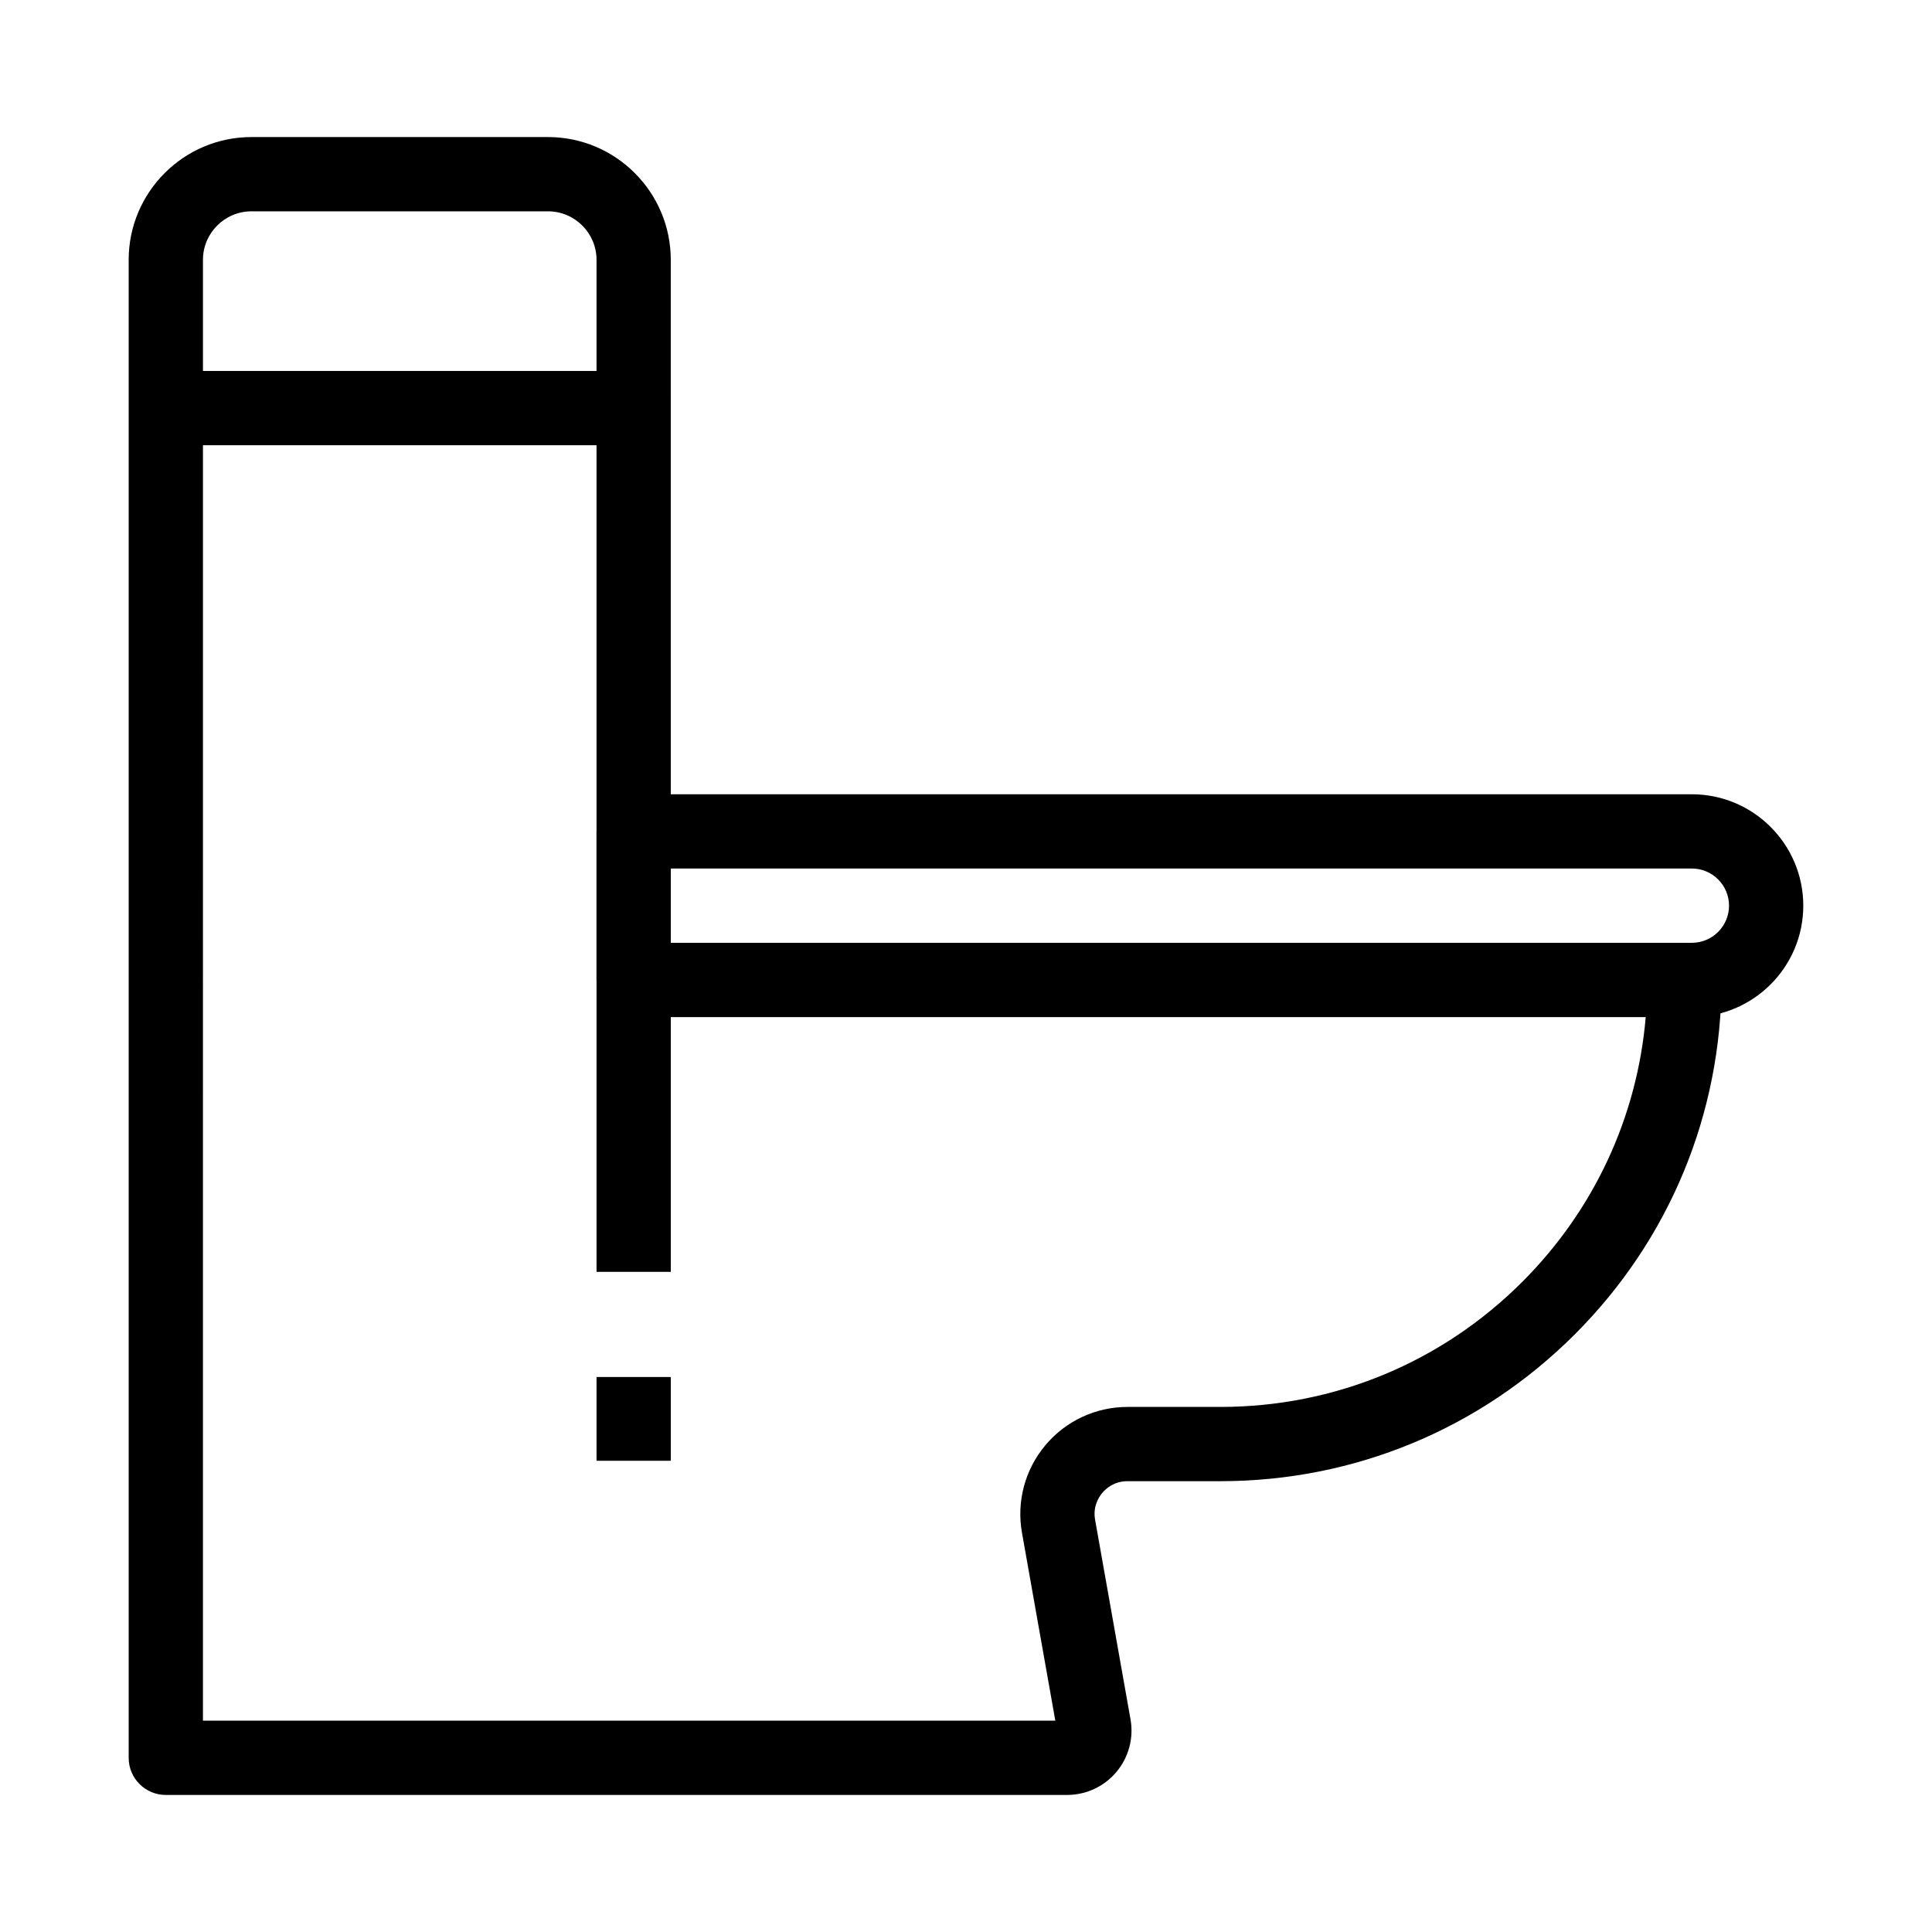
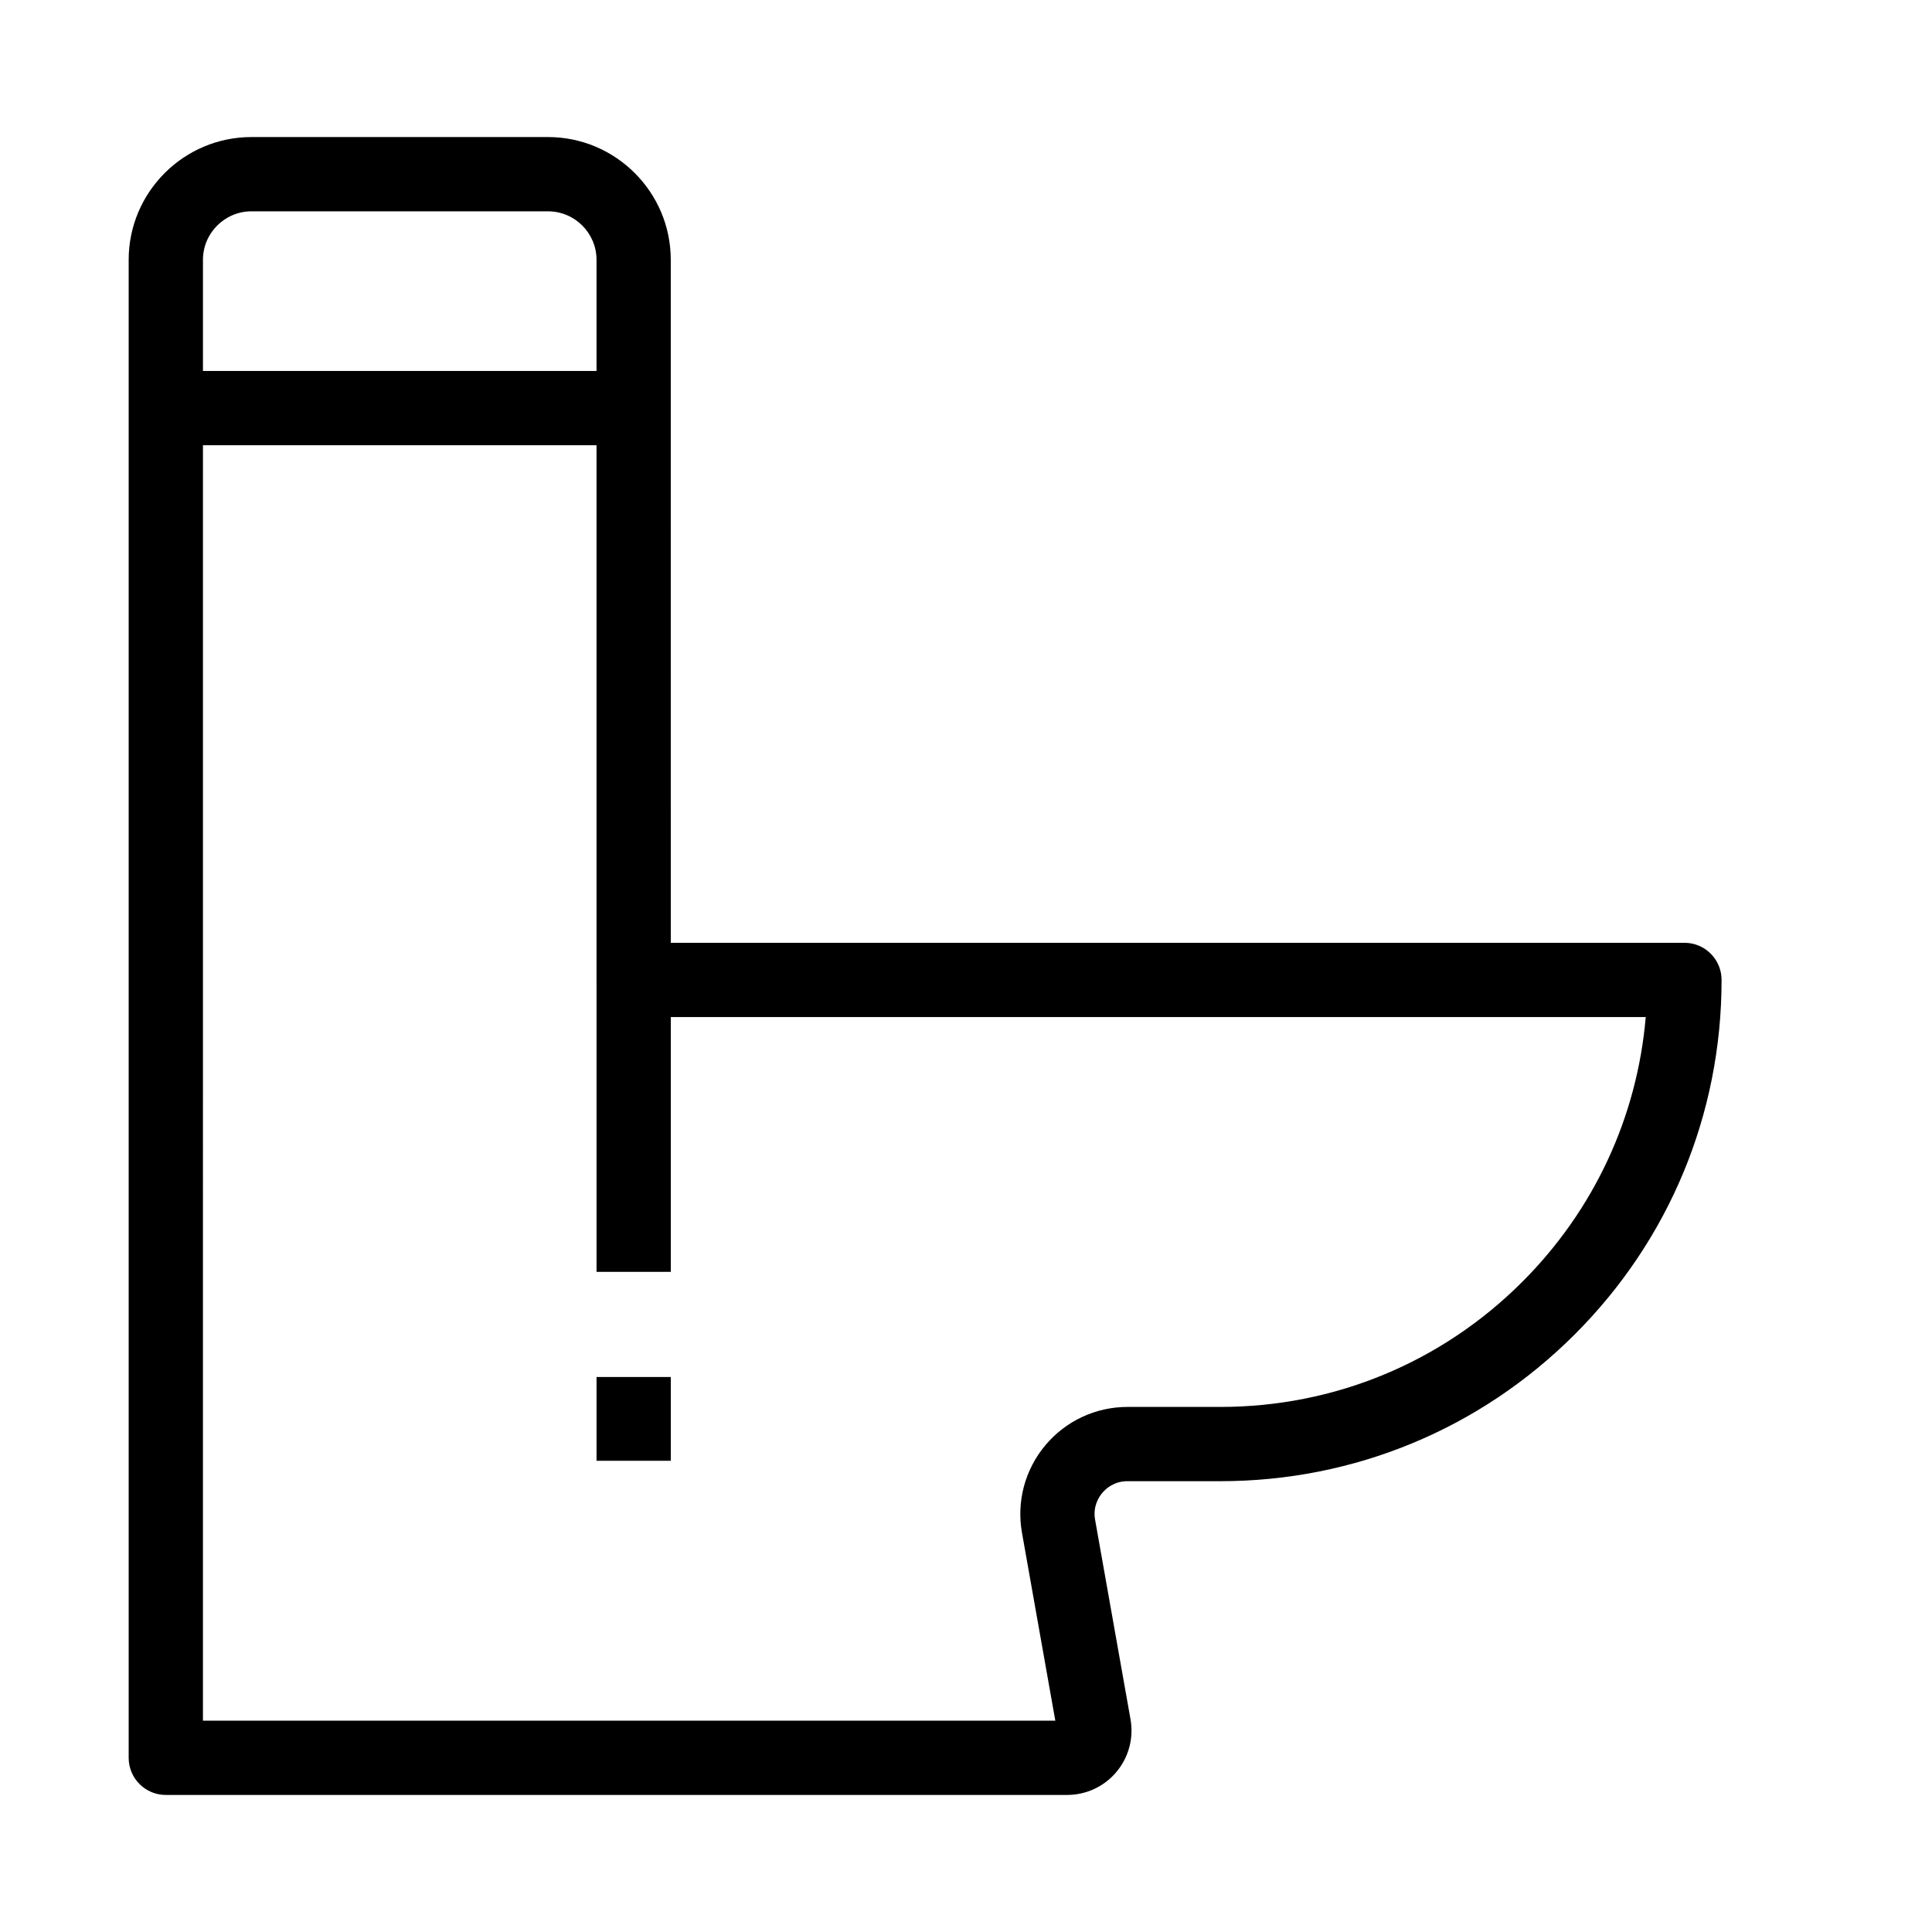
<svg xmlns="http://www.w3.org/2000/svg" fill="#000000" width="800px" height="800px" version="1.1" viewBox="144 144 512 512">
  <g>
    <path d="m426.79 619.68h-238.85c-5.438 0-9.84-4.402-9.84-9.84v-396.98c0-17.941 14.598-32.539 32.539-32.539h78.582c17.941 0 32.539 14.598 32.539 32.539l0.004 180.99h268.63c5.438 0 9.84 4.402 9.84 9.84 0 35.484-13.816 68.848-38.906 93.934-25.094 25.086-58.449 38.906-93.934 38.906h-24.613c-3.531 0-5.699 1.949-6.672 3.113-0.973 1.168-2.519 3.633-1.898 7.113l9.383 52.867c0.887 4.984-0.473 10.07-3.723 13.953-3.25 3.879-8.023 6.102-13.086 6.102zm-229.01-19.68h225.89l-8.836-49.801c-1.473-8.285 0.789-16.742 6.195-23.191 5.406-6.449 13.34-10.156 21.75-10.156h24.613c30.23 0 58.648-11.77 80.02-33.141 19.035-19.035 30.453-43.664 32.723-70.18h-268.21c-5.438 0-9.84-4.402-9.84-9.84v-190.83c0-7.09-5.769-12.859-12.859-12.859h-78.582c-7.09 0-12.859 5.769-12.859 12.859z" />
-     <path d="m592.37 413.53h-280.44c-5.438 0-9.84-4.402-9.84-9.84v-39.359c0-5.438 4.402-9.84 9.84-9.84h280.44c16.277 0 29.52 13.246 29.52 29.52 0 16.277-13.242 29.52-29.52 29.52zm-270.6-19.68h270.6c5.426 0 9.84-4.414 9.84-9.84 0-5.426-4.414-9.84-9.84-9.84h-270.6z" />
    <path d="m187.95 242.31h123.98v19.68h-123.98z" />
    <path d="m302.09 508.92h19.68v22.199h-19.68z" />
    <path d="m302.09 403.69h19.68v77.363h-19.68z" />
  </g>
</svg>